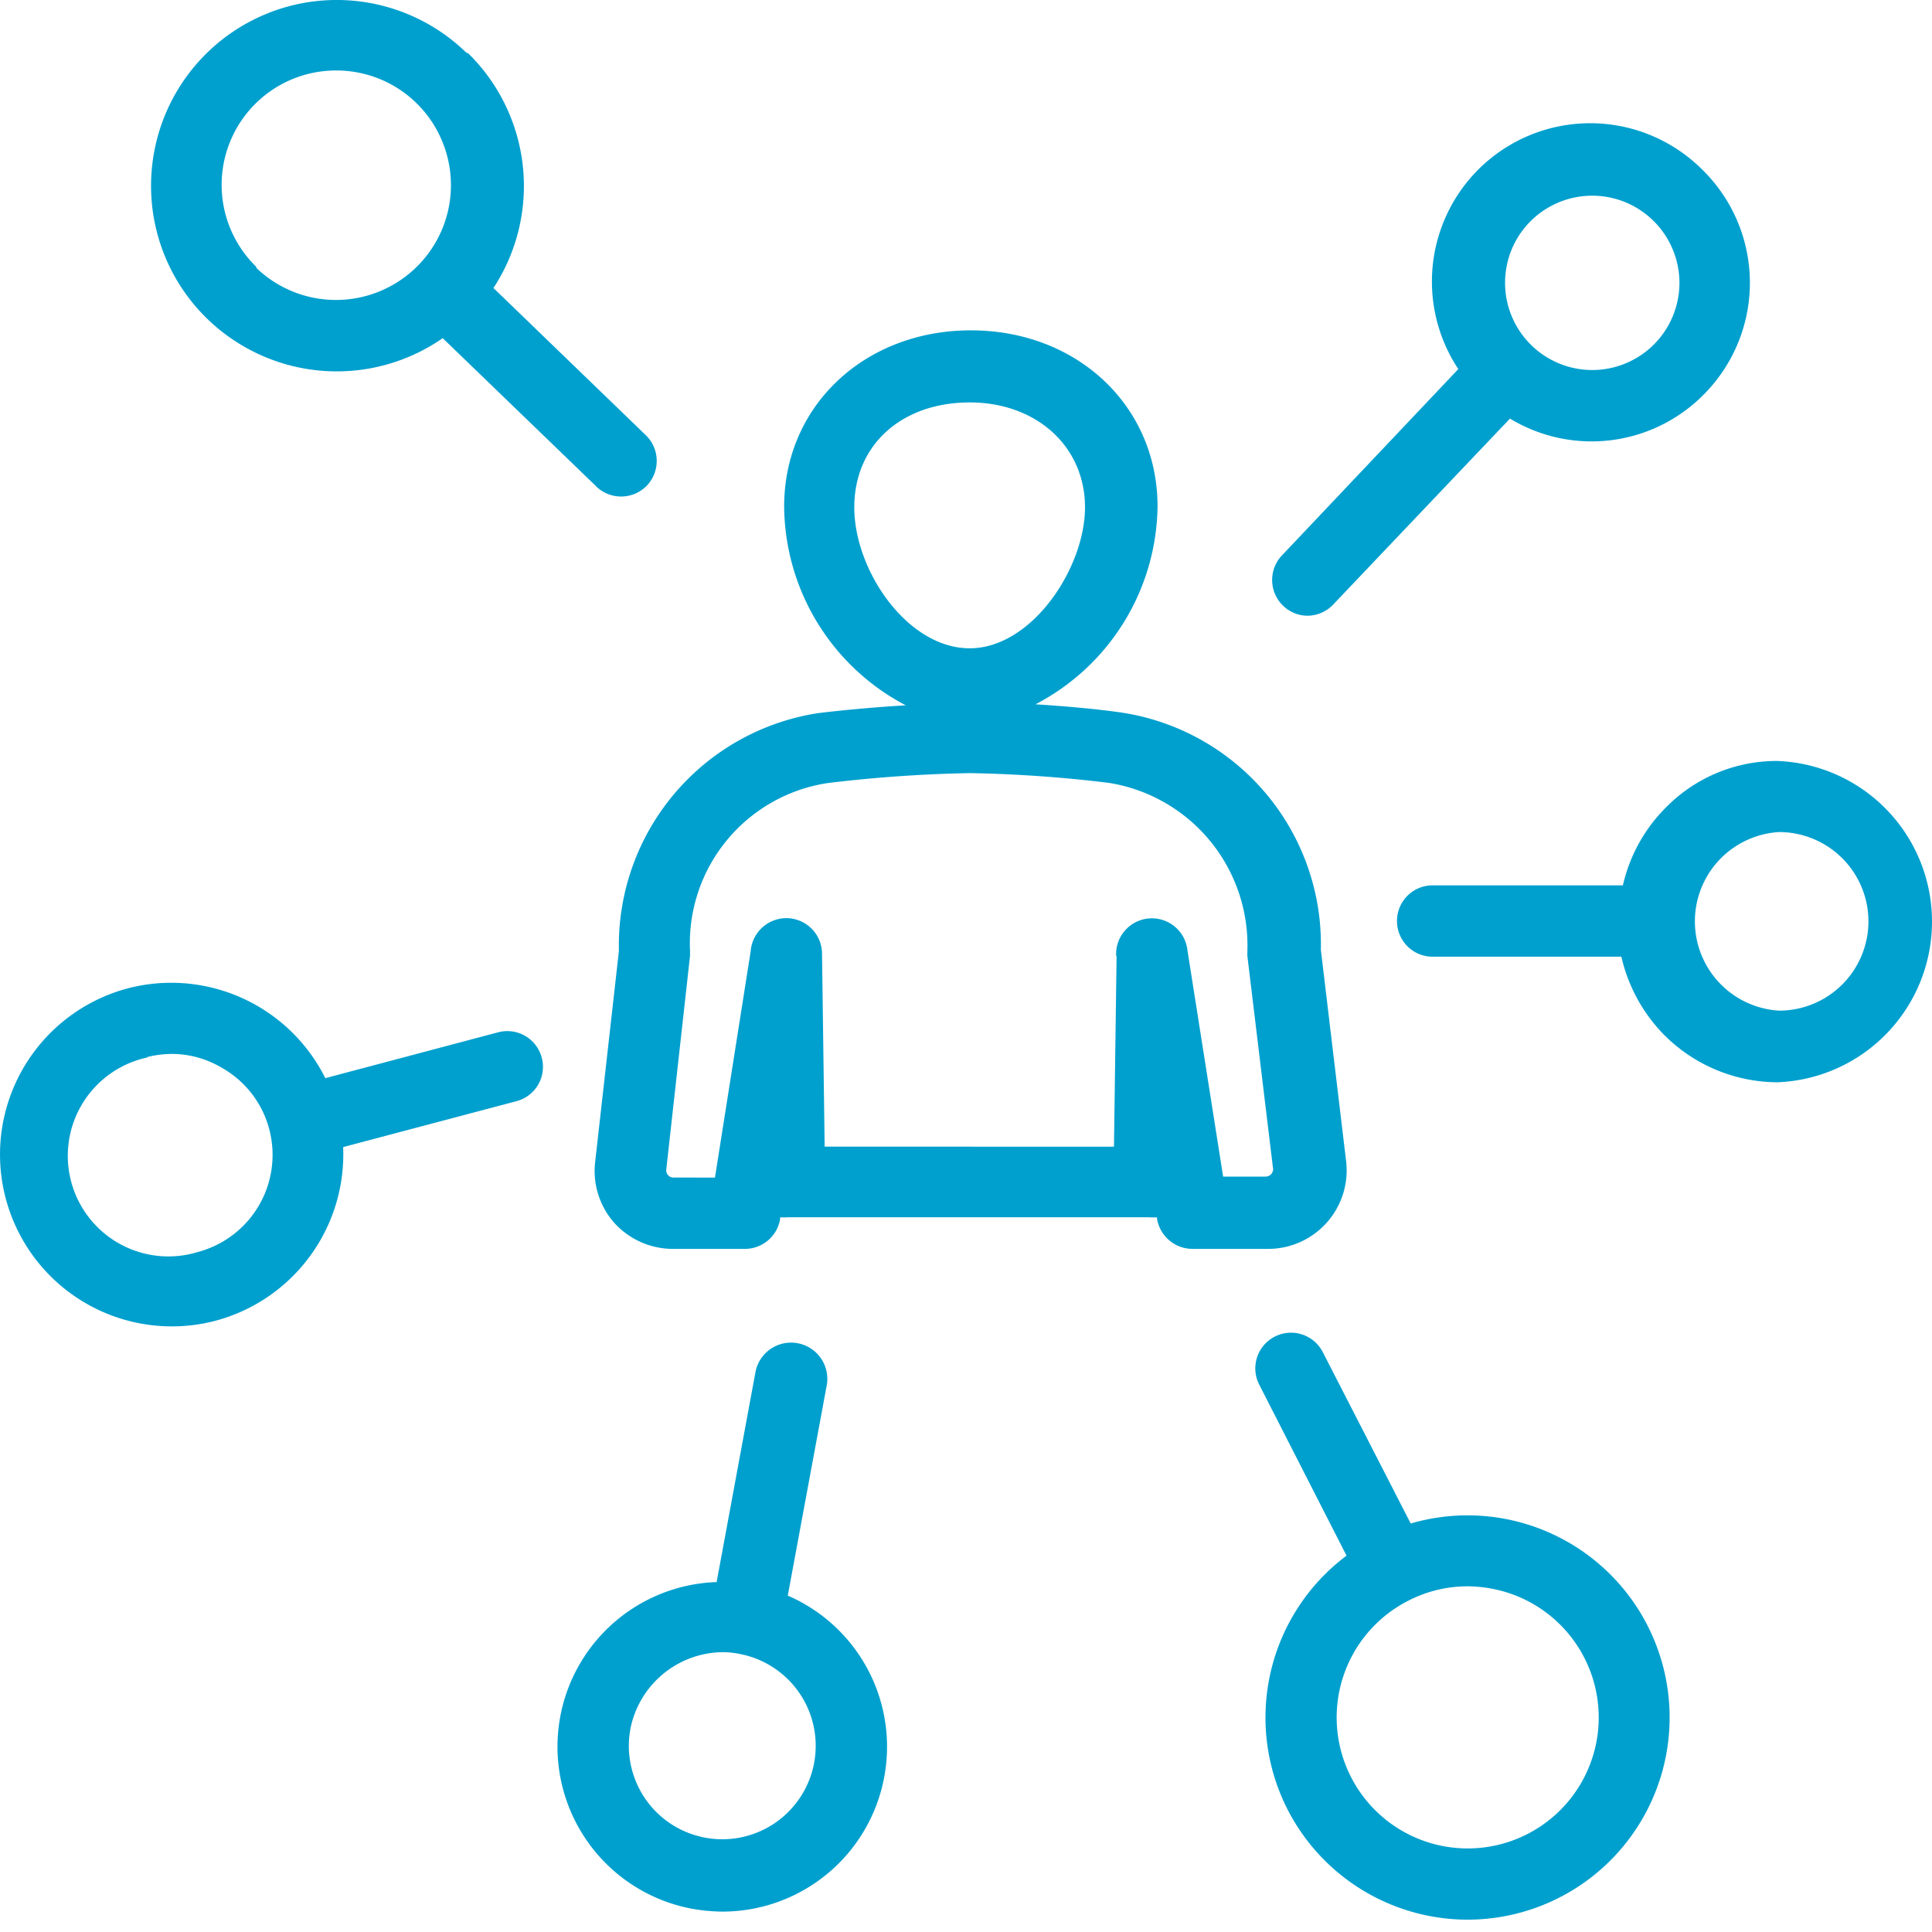
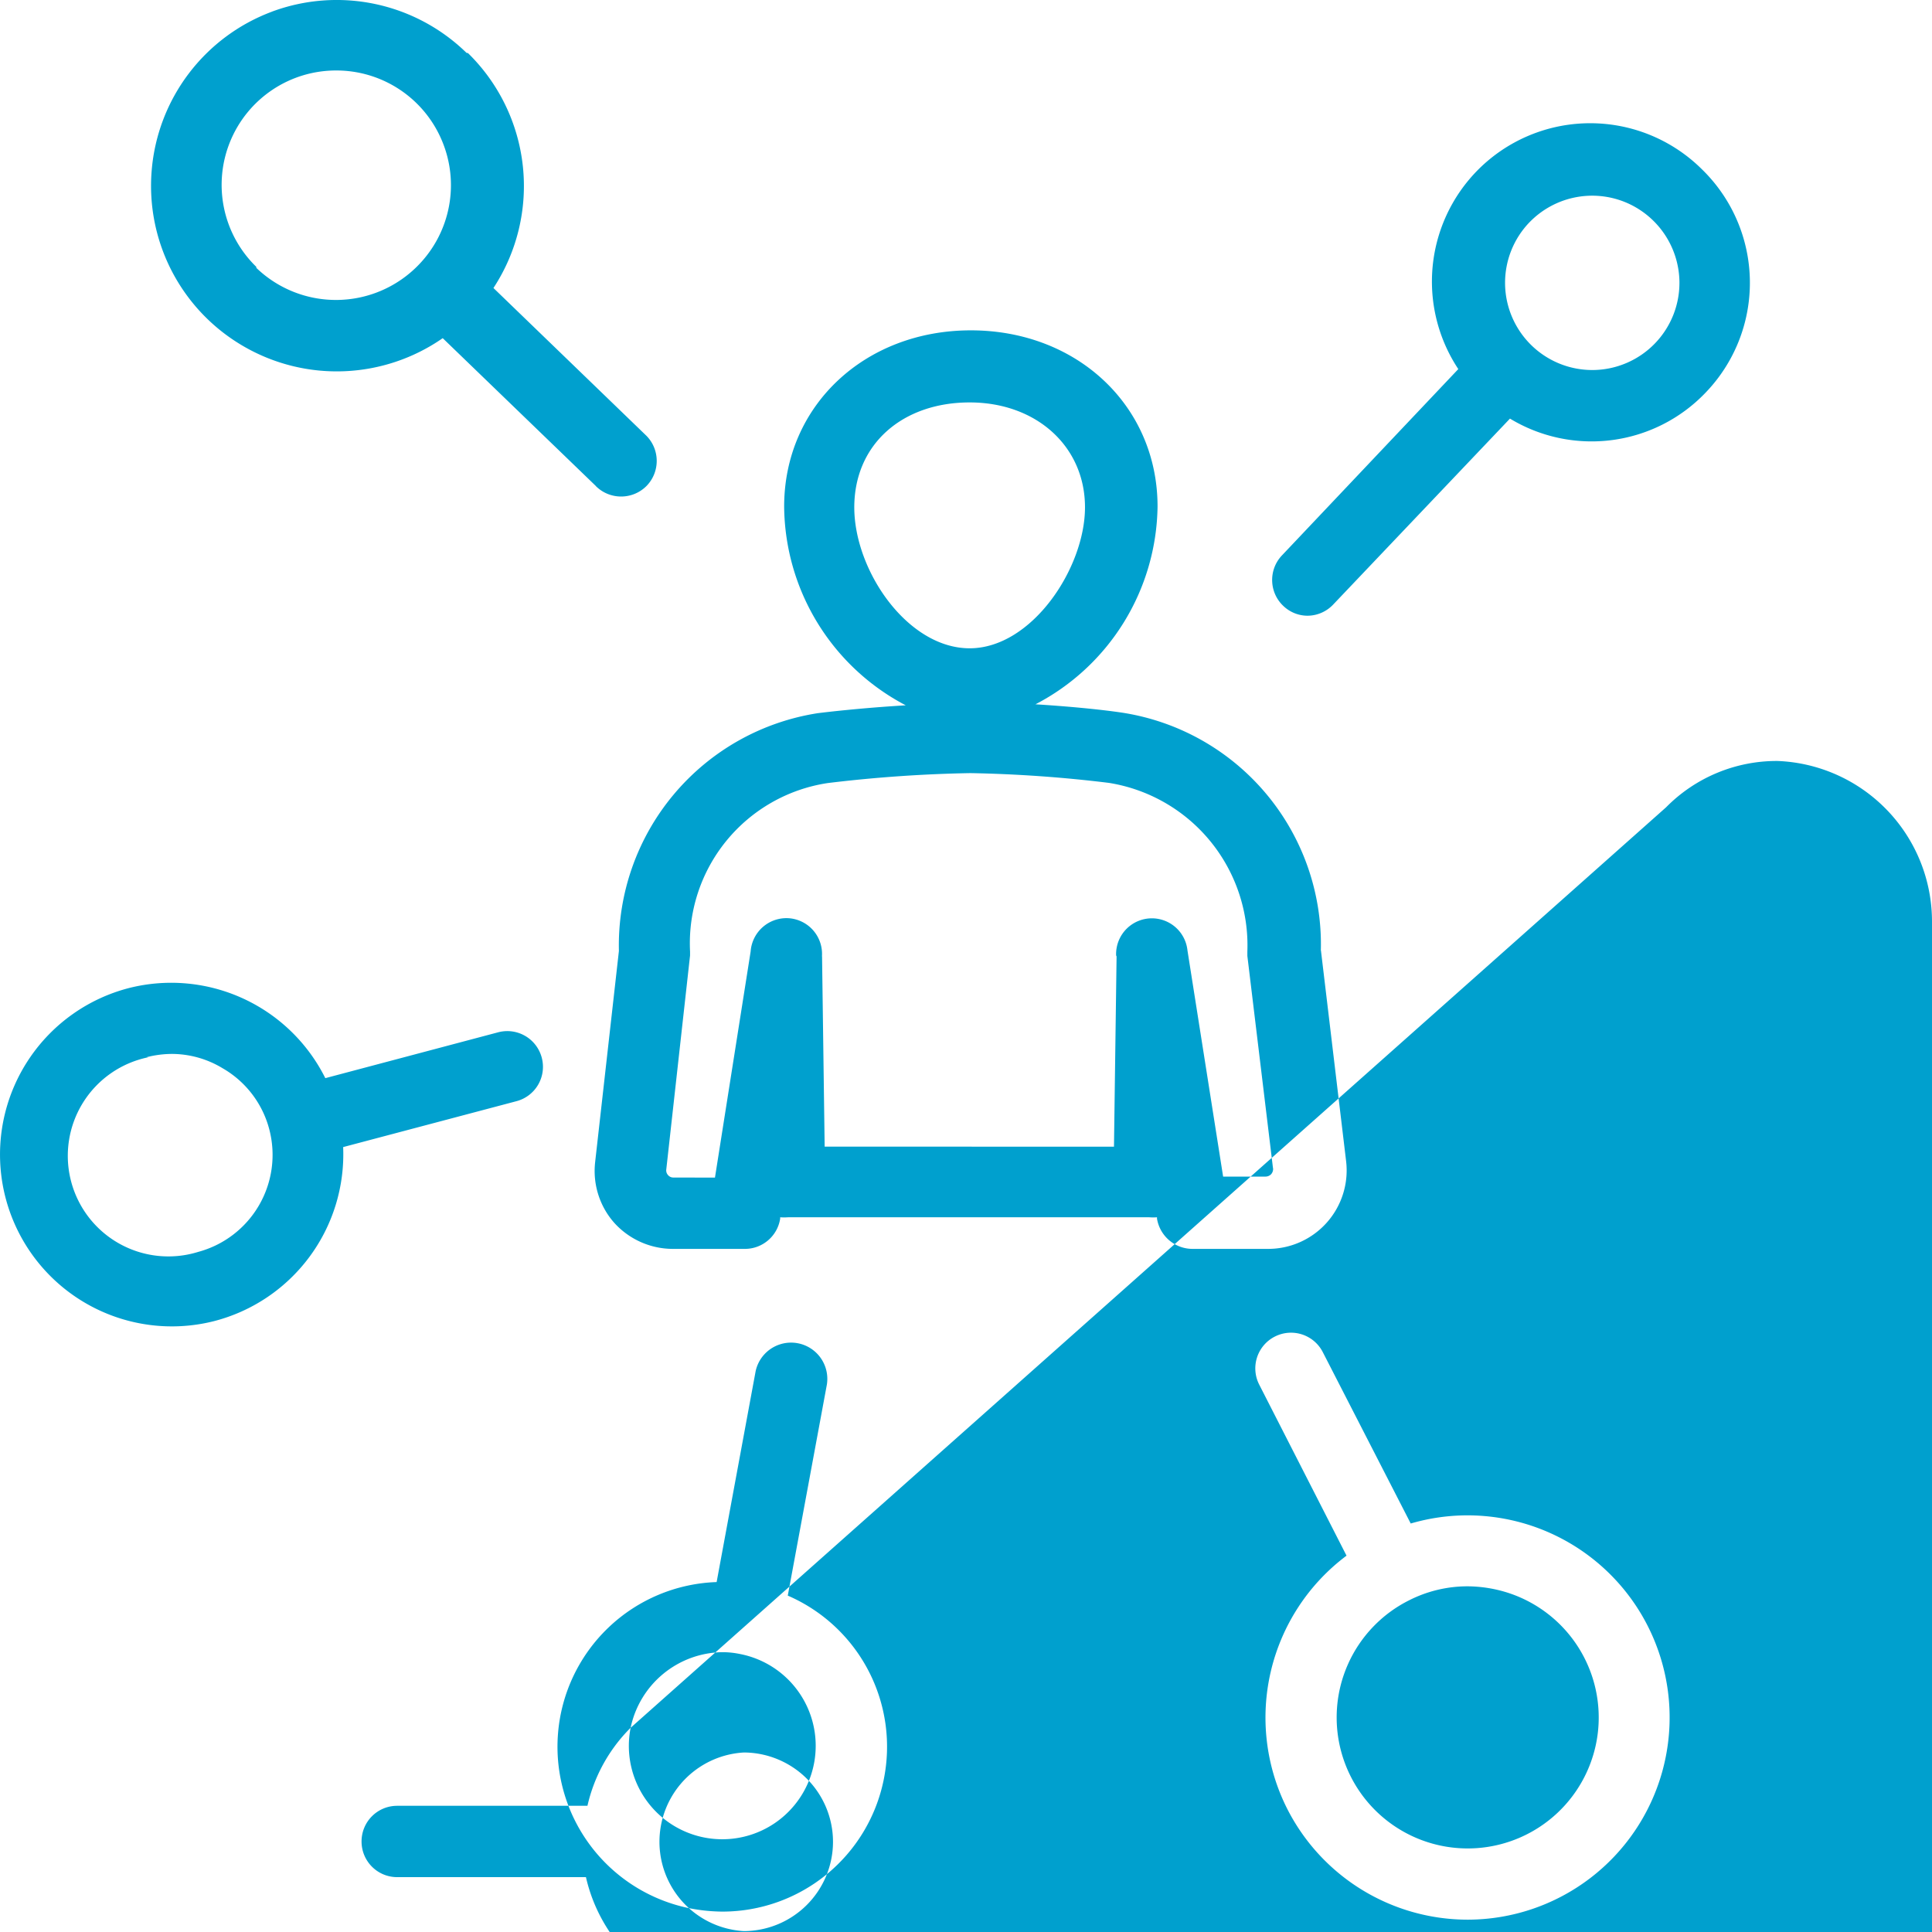
<svg xmlns="http://www.w3.org/2000/svg" width="81" height="81" fill="none">
-   <path fill-rule="evenodd" clip-rule="evenodd" d="M11.396.49a7.791 7.791 0 018.162 1.725l.063.012a7.795 7.795 0 011.067 9.848l6.41 6.192c.58.584.58 1.53 0 2.115-.585.58-1.531.58-2.115 0v-.004l-6.422-6.2a7.783 7.783 0 01-8.333.35A7.771 7.771 0 016.36 7.142a7.788 7.788 0 015.035-6.65zM9.648 5.938a4.792 4.792 0 001.098 5.25v.042a4.817 4.817 0 006.8-.12 4.8 4.8 0 00.98-5.219 4.798 4.798 0 00-4.42-2.936 4.796 4.796 0 00-4.458 2.983zm38.86 45.098v.058a1.51 1.51 0 001.487 1.266h3.17a3.29 3.29 0 003.27-3.688l-1.054-8.824h-.004a9.83 9.83 0 00-8.334-9.97c-.995-.147-2.328-.268-3.63-.35a9.485 9.485 0 005.118-8.29c0-4.218-3.369-7.388-7.828-7.388-4.455 0-7.827 3.17-7.827 7.388a9.498 9.498 0 005.098 8.333c-1.324.078-2.722.21-3.669.327h-.004a9.854 9.854 0 00-8.353 9.97l-.996 8.85v.004c-.106.931.19 1.866.817 2.563a3.315 3.315 0 002.473 1.075h2.99c.737 0 1.364-.538 1.477-1.266v-.059c.109.008.218.008.327 0H48.18c.109.008.218.008.327 0zm-5.095-21.507l-.007.003v-.004h.007zm-2.76-12.657c2.8 0 4.836 1.846 4.836 4.396s-2.23 5.912-4.836 5.912c-2.602 0-4.837-3.252-4.837-5.912.004-2.663 2.037-4.396 4.837-4.396zm6.16 23.229l-.109 7.975-12.13-.004-.109-7.975h-.004a1.5 1.5 0 00-1.39-1.6 1.505 1.505 0 00-1.6 1.393l-1.496 9.482-1.733-.004a.285.285 0 01-.23-.097.291.291 0 01-.078-.241l.997-8.972v-.16a6.796 6.796 0 015.772-7.068 57.963 57.963 0 015.981-.417c1.943.036 3.883.172 5.81.41a6.9 6.9 0 015.802 7.075v.18l1.075 8.901h.004a.335.335 0 01-.082.25.33.33 0 01-.23.1H51.28l-1.495-9.482a1.5 1.5 0 00-2.991.21l.02.044zM28.97 80.016c.432.082.872.125 1.316.129a6.903 6.903 0 006.76-5.51 6.902 6.902 0 00-4.018-7.738l1.643-8.87v-.005a1.52 1.52 0 00-2.99-.537l-1.636 8.844a6.907 6.907 0 00-6.651 6.363 6.911 6.911 0 005.576 7.325zm-2.531-7.578a3.986 3.986 0 013.847-3.17c.25 0 .503.028.748.079a3.92 3.92 0 011.433 7.099 3.92 3.92 0 01-4.354.011 3.914 3.914 0 01-1.674-4.018zM69.85 33.848a6.717 6.717 0 00-1.81 3.271h-7.976c-.83 0-1.495.67-1.495 1.495 0 .826.666 1.496 1.495 1.496h7.913a6.85 6.85 0 001.784 3.27 6.742 6.742 0 004.758 1.995A6.742 6.742 0 0081 38.637a6.739 6.739 0 00-6.48-6.733 6.51 6.51 0 00-4.669 1.943zm8.485 4.798a3.747 3.747 0 01-3.738 3.726 3.75 3.75 0 010-7.488 3.758 3.758 0 012.648 1.106 3.745 3.745 0 011.09 2.656zM8.974 55.389a7.206 7.206 0 01-8.917-6.087 7.209 7.209 0 015.346-7.877 7.22 7.22 0 018.236 3.777l7.248-1.923a1.494 1.494 0 011.826 1.063 1.489 1.489 0 01-1.06 1.826l-7.266 1.924a7.224 7.224 0 01-5.413 7.297zM7.187 44.186c-.35.004-.705.05-1.048.14h.082a4.217 4.217 0 102.083 8.162 4.213 4.213 0 002.991-5.12 4.173 4.173 0 00-1.963-2.582 4.13 4.13 0 00-2.145-.6zm46.617-18.782c.269.257.623.405.997.41.409.003.802-.164 1.086-.46l7.419-7.804a6.607 6.607 0 008.181-1.067 6.637 6.637 0 00-.148-9.4 6.643 6.643 0 00-8.886-.406 6.643 6.643 0 00-1.313 8.797l-7.398 7.816c-.565.6-.538 1.546.062 2.114zM64.13 9.314a3.66 3.66 0 013.968-.854 3.665 3.665 0 012.313 3.338 3.657 3.657 0 01-3.598 3.715 3.657 3.657 0 01-2.683-6.2zm-2.582 71.169a8.491 8.491 0 01-7.605-4.696 8.48 8.48 0 012.511-10.565l-3.66-7.17a1.495 1.495 0 01.65-2.013 1.495 1.495 0 012.013.647l3.688 7.188a8.472 8.472 0 0110.269 5.035 8.477 8.477 0 01-7.866 11.574zm-.02-13.976c-.853 0-1.694.202-2.453.588a5.49 5.49 0 00-2.839 6.363 5.494 5.494 0 0010.748-.763 5.496 5.496 0 00-3.711-5.9 5.669 5.669 0 00-1.745-.288z" fill="#00A0CE" />
+   <path fill-rule="evenodd" clip-rule="evenodd" d="M11.396.49a7.791 7.791 0 018.162 1.725l.063.012a7.795 7.795 0 011.067 9.848l6.41 6.192c.58.584.58 1.53 0 2.115-.585.58-1.531.58-2.115 0v-.004l-6.422-6.2a7.783 7.783 0 01-8.333.35A7.771 7.771 0 016.36 7.142a7.788 7.788 0 015.035-6.65zM9.648 5.938a4.792 4.792 0 001.098 5.25v.042a4.817 4.817 0 006.8-.12 4.8 4.8 0 00.98-5.219 4.798 4.798 0 00-4.42-2.936 4.796 4.796 0 00-4.458 2.983zm38.86 45.098v.058a1.51 1.51 0 001.487 1.266h3.17a3.29 3.29 0 003.27-3.688l-1.054-8.824h-.004a9.83 9.83 0 00-8.334-9.97c-.995-.147-2.328-.268-3.63-.35a9.485 9.485 0 005.118-8.29c0-4.218-3.369-7.388-7.828-7.388-4.455 0-7.827 3.17-7.827 7.388a9.498 9.498 0 005.098 8.333c-1.324.078-2.722.21-3.669.327h-.004a9.854 9.854 0 00-8.353 9.97l-.996 8.85v.004c-.106.931.19 1.866.817 2.563a3.315 3.315 0 002.473 1.075h2.99c.737 0 1.364-.538 1.477-1.266v-.059c.109.008.218.008.327 0H48.18c.109.008.218.008.327 0zm-5.095-21.507l-.007.003v-.004h.007zm-2.76-12.657c2.8 0 4.836 1.846 4.836 4.396s-2.23 5.912-4.836 5.912c-2.602 0-4.837-3.252-4.837-5.912.004-2.663 2.037-4.396 4.837-4.396zm6.16 23.229l-.109 7.975-12.13-.004-.109-7.975h-.004a1.5 1.5 0 00-1.39-1.6 1.505 1.505 0 00-1.6 1.393l-1.496 9.482-1.733-.004a.285.285 0 01-.23-.097.291.291 0 01-.078-.241l.997-8.972v-.16a6.796 6.796 0 015.772-7.068 57.963 57.963 0 015.981-.417c1.943.036 3.883.172 5.81.41a6.9 6.9 0 015.802 7.075v.18l1.075 8.901h.004a.335.335 0 01-.082.25.33.33 0 01-.23.1H51.28l-1.495-9.482a1.5 1.5 0 00-2.991.21l.02.044zM28.97 80.016c.432.082.872.125 1.316.129a6.903 6.903 0 006.76-5.51 6.902 6.902 0 00-4.018-7.738l1.643-8.87v-.005a1.52 1.52 0 00-2.99-.537l-1.636 8.844a6.907 6.907 0 00-6.651 6.363 6.911 6.911 0 005.576 7.325zm-2.531-7.578a3.986 3.986 0 013.847-3.17c.25 0 .503.028.748.079a3.92 3.92 0 011.433 7.099 3.92 3.92 0 01-4.354.011 3.914 3.914 0 01-1.674-4.018za6.717 6.717 0 00-1.81 3.271h-7.976c-.83 0-1.495.67-1.495 1.495 0 .826.666 1.496 1.495 1.496h7.913a6.85 6.85 0 001.784 3.27 6.742 6.742 0 004.758 1.995A6.742 6.742 0 0081 38.637a6.739 6.739 0 00-6.48-6.733 6.51 6.51 0 00-4.669 1.943zm8.485 4.798a3.747 3.747 0 01-3.738 3.726 3.75 3.75 0 010-7.488 3.758 3.758 0 012.648 1.106 3.745 3.745 0 011.09 2.656zM8.974 55.389a7.206 7.206 0 01-8.917-6.087 7.209 7.209 0 015.346-7.877 7.22 7.22 0 018.236 3.777l7.248-1.923a1.494 1.494 0 011.826 1.063 1.489 1.489 0 01-1.06 1.826l-7.266 1.924a7.224 7.224 0 01-5.413 7.297zM7.187 44.186c-.35.004-.705.05-1.048.14h.082a4.217 4.217 0 102.083 8.162 4.213 4.213 0 002.991-5.12 4.173 4.173 0 00-1.963-2.582 4.13 4.13 0 00-2.145-.6zm46.617-18.782c.269.257.623.405.997.41.409.003.802-.164 1.086-.46l7.419-7.804a6.607 6.607 0 008.181-1.067 6.637 6.637 0 00-.148-9.4 6.643 6.643 0 00-8.886-.406 6.643 6.643 0 00-1.313 8.797l-7.398 7.816c-.565.6-.538 1.546.062 2.114zM64.13 9.314a3.66 3.66 0 013.968-.854 3.665 3.665 0 012.313 3.338 3.657 3.657 0 01-3.598 3.715 3.657 3.657 0 01-2.683-6.2zm-2.582 71.169a8.491 8.491 0 01-7.605-4.696 8.48 8.48 0 012.511-10.565l-3.66-7.17a1.495 1.495 0 01.65-2.013 1.495 1.495 0 012.013.647l3.688 7.188a8.472 8.472 0 0110.269 5.035 8.477 8.477 0 01-7.866 11.574zm-.02-13.976c-.853 0-1.694.202-2.453.588a5.49 5.49 0 00-2.839 6.363 5.494 5.494 0 0010.748-.763 5.496 5.496 0 00-3.711-5.9 5.669 5.669 0 00-1.745-.288z" fill="#00A0CE" />
</svg>